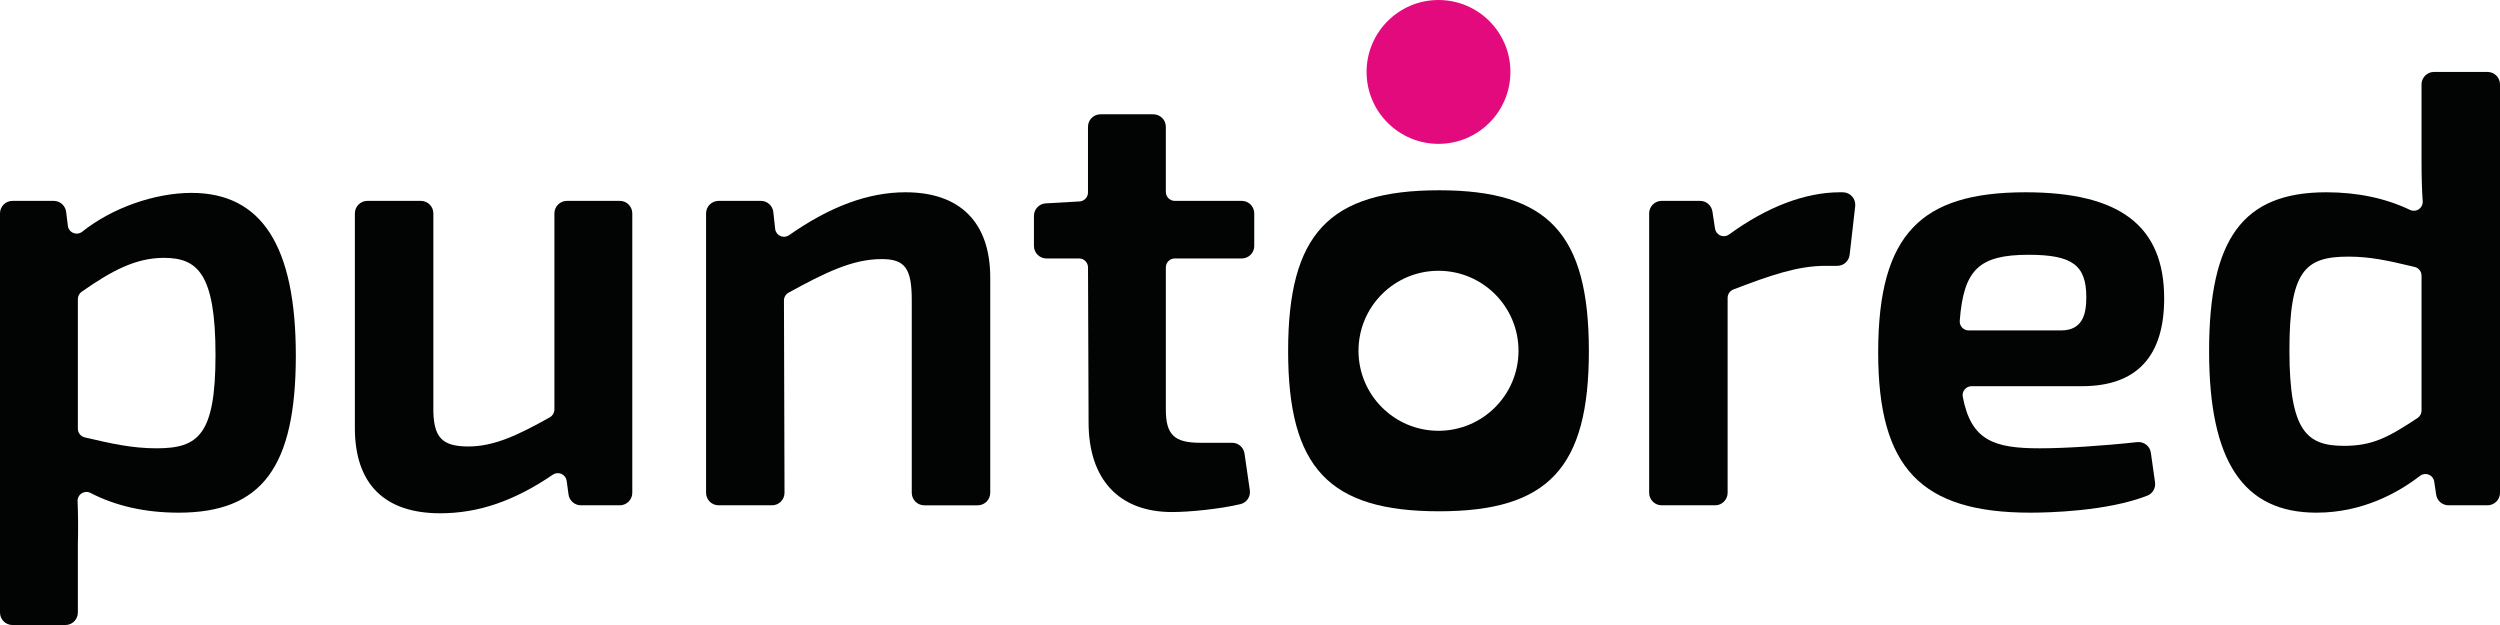
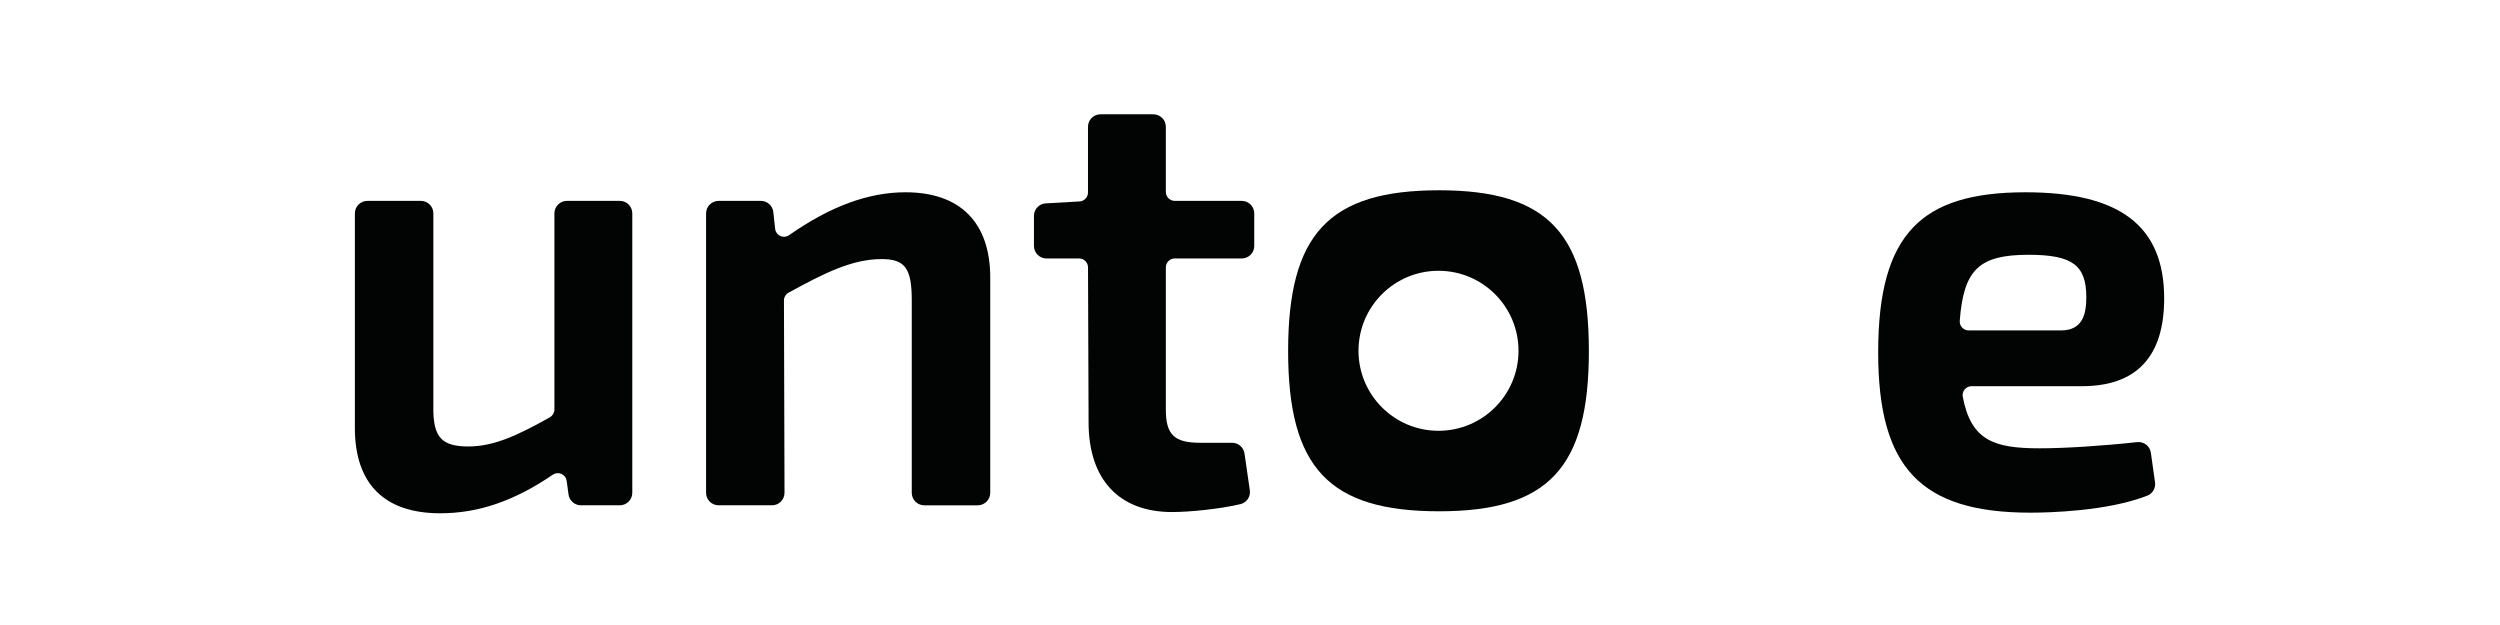
<svg xmlns="http://www.w3.org/2000/svg" enable-background="new 0 0 792 272.598" viewBox="88.31 57.38 615.38 153.85">
  <g fill="#020303">
-     <path d="m141.358 144.746c0 19.791-4.282 22.985-14.525 22.985-6.106 0-11.283-1.205-17.273-2.599l-.383-.09c-1.002-.233-1.701-1.112-1.701-2.141v-31.905c0-.715.347-1.388.927-1.794 7.35-5.156 13.302-8.349 20.245-8.349 8.243 0 12.71 3.806 12.71 23.893m-5.909-39.886c-9.091 0-19.635 3.741-26.857 9.528-.643.514-1.477.64-2.234.332-.742-.299-1.241-.957-1.34-1.752l-.434-3.448c-.191-1.537-1.501-2.694-3.05-2.694h-10.15c-1.695 0-3.077 1.382-3.077 3.077v98.255c0 1.696 1.382 3.074 3.077 3.074h13.014c1.696 0 3.077-1.379 3.077-3.074v-16.848c.096-3.37.075-6.824-.066-10.559-.03-.79.353-1.516 1.023-1.938.661-.419 1.465-.454 2.15-.099 6.217 3.227 13.517 4.863 21.693 4.863 20.494 0 28.852-11.205 28.852-38.679.001-26.943-8.399-40.038-25.678-40.038" />
    <path d="m240.872 106.825h-13.015c-1.695 0-3.077 1.379-3.077 3.074v48.278c0 .789-.425 1.522-1.106 1.908-8.065 4.557-13.935 7.195-20.066 7.195-3.319 0-5.38-.589-6.675-1.911-1.429-1.456-2.033-3.947-1.953-8.08v-47.39c0-1.696-1.382-3.074-3.077-3.074h-13.164c-1.696 0-3.077 1.379-3.077 3.074v52.832c0 13.735 7.261 20.993 20.993 20.993 9.411 0 18.227-3.02 27.74-9.504.628-.428 1.42-.496 2.114-.188.703.314 1.184.954 1.286 1.714l.458 3.355c.206 1.516 1.516 2.659 3.047 2.659h9.573c1.695 0 3.077-1.379 3.077-3.074v-68.787c-.001-1.696-1.382-3.074-3.078-3.074" />
    <path d="m311.217 104.709c-9.148 0-18.523 3.454-28.67 10.559-.64.446-1.441.52-2.153.2-.718-.326-1.193-.984-1.28-1.761l-.452-4.142c-.173-1.561-1.486-2.739-3.059-2.739h-10.416c-1.696 0-3.077 1.379-3.077 3.074v68.784c0 1.696 1.382 3.077 3.077 3.077h13.158c.822 0 1.597-.323 2.177-.906.583-.583.9-1.358.897-2.18l-.137-47.327c-.003-.804.434-1.546 1.142-1.935 8.84-4.836 15.655-8.26 22.898-8.26 5.754 0 7.419 2.276 7.419 10.141v47.39c0 1.696 1.379 3.077 3.074 3.077h13.167c1.696 0 3.077-1.382 3.077-3.077v-52.982c.001-13.538-7.403-20.993-20.842-20.993" />
    <path d="m393.971 106.825h-16.492c-1.211 0-2.195-.987-2.195-2.198v-16.038c0-1.696-1.382-3.074-3.077-3.074h-13.014c-1.696 0-3.074 1.379-3.074 3.074v16.184c0 1.163-.912 2.126-2.072 2.192l-8.329.475c-1.627.093-2.901 1.441-2.901 3.071v7.416c0 1.696 1.382 3.074 3.077 3.074h8.035c1.208 0 2.192.984 2.198 2.189l.141 38.179c0 14.013 7.488 22.052 20.542 22.052 4.249 0 11.705-.727 16.83-1.944 1.549-.368 2.545-1.842 2.315-3.43l-1.307-9.04c-.215-1.501-1.525-2.635-3.044-2.635h-7.841c-6.418 0-8.478-1.989-8.478-8.176v-34.996c0-1.211.984-2.198 2.195-2.198h16.492c1.695 0 3.074-1.379 3.074-3.074v-8.029c-.001-1.696-1.38-3.074-3.075-3.074" />
-     <path d="m541.914 104.709h-.673c-8.556 0-18.003 3.595-27.318 10.392-.619.452-1.414.547-2.123.251-.718-.299-1.214-.933-1.331-1.699l-.646-4.217c-.23-1.513-1.507-2.611-3.038-2.611h-9.459c-1.696 0-3.074 1.379-3.074 3.074v68.784c0 1.696 1.379 3.077 3.074 3.077h13.167c1.696 0 3.074-1.382 3.074-3.077v-47.997c0-.903.571-1.729 1.417-2.054 8.897-3.403 15.727-5.816 22.629-5.816h2.937c1.564 0 2.88-1.172 3.056-2.727l1.364-11.956c.099-.87-.179-1.743-.763-2.395-.583-.656-1.417-1.029-2.293-1.029" />
    <path d="m595.649 138.713h-22.754c-.616 0-1.184-.248-1.606-.703-.425-.458-.631-1.053-.583-1.675.954-12.596 4.755-16.238 16.932-16.238 10.766 0 14.22 2.536 14.22 10.443-.001 3.804-.706 8.173-6.209 8.173m-22.033 13.727h27.171c13.43 0 20.236-7.267 20.236-21.6 0-17.826-10.849-26.131-34.142-26.131-13.218 0-21.998 2.745-27.635 8.636-5.882 6.151-8.622 15.936-8.622 30.796 0 28.377 10.503 39.432 37.467 39.432 4.25 0 18.888-.302 28.795-4.196 1.313-.514 2.087-1.866 1.887-3.284l-1.023-7.258c-.233-1.654-1.722-2.808-3.37-2.629-8.648.942-17.853 1.525-24.022 1.525-11.193 0-16.878-1.899-18.909-12.695-.12-.64.051-1.295.47-1.8.42-.506 1.039-.796 1.697-.796" />
-     <path d="m684.377 125.227v33.218c0 .739-.371 1.427-.993 1.836-7.201 4.761-11.089 6.845-18.065 6.845-9.121 0-13.463-3.508-13.463-23.439 0-19.641 3.804-23.137 14.522-23.137 5.532 0 10.033 1.062 15.242 2.291l1.059.248c.998.236 1.698 1.115 1.698 2.138m16.241-50.141h-13.167c-1.696 0-3.074 1.379-3.074 3.074v18.675c0 4.046.087 7.153.287 10.072.054.792-.305 1.531-.96 1.977-.646.44-1.456.499-2.162.162-6.023-2.877-12.955-4.336-20.604-4.336-20.494 0-28.855 11.337-28.855 39.13 0 27.108 8.4 39.734 26.436 39.734 11.349 0 20.123-4.928 25.485-9.061.616-.475 1.417-.583 2.138-.293.733.293 1.241.936 1.358 1.716l.475 3.203c.227 1.519 1.507 2.62 3.044 2.62h9.599c1.695 0 3.074-1.379 3.074-3.074v-100.525c0-1.695-1.378-3.074-3.074-3.074" />
  </g>
-   <path d="m460.103 75.086c0 9.776-7.925 17.704-17.704 17.704-9.776 0-17.703-7.928-17.703-17.704s7.928-17.703 17.703-17.703c9.779 0 17.704 7.927 17.704 17.703" fill="#e30a7e" />
  <path d="m442.399 163.42c-10.876 0-19.692-8.816-19.692-19.695 0-10.876 8.816-19.692 19.692-19.692s19.695 8.816 19.695 19.692c0 10.879-8.819 19.695-19.695 19.695m.152-59.202c-27.094 0-37.166 10.73-37.166 39.582 0 28.747 10.072 39.435 37.166 39.435 26.872 0 36.863-10.688 36.863-39.435.001-28.853-9.99-39.582-36.863-39.582" fill="#020303" />
</svg>